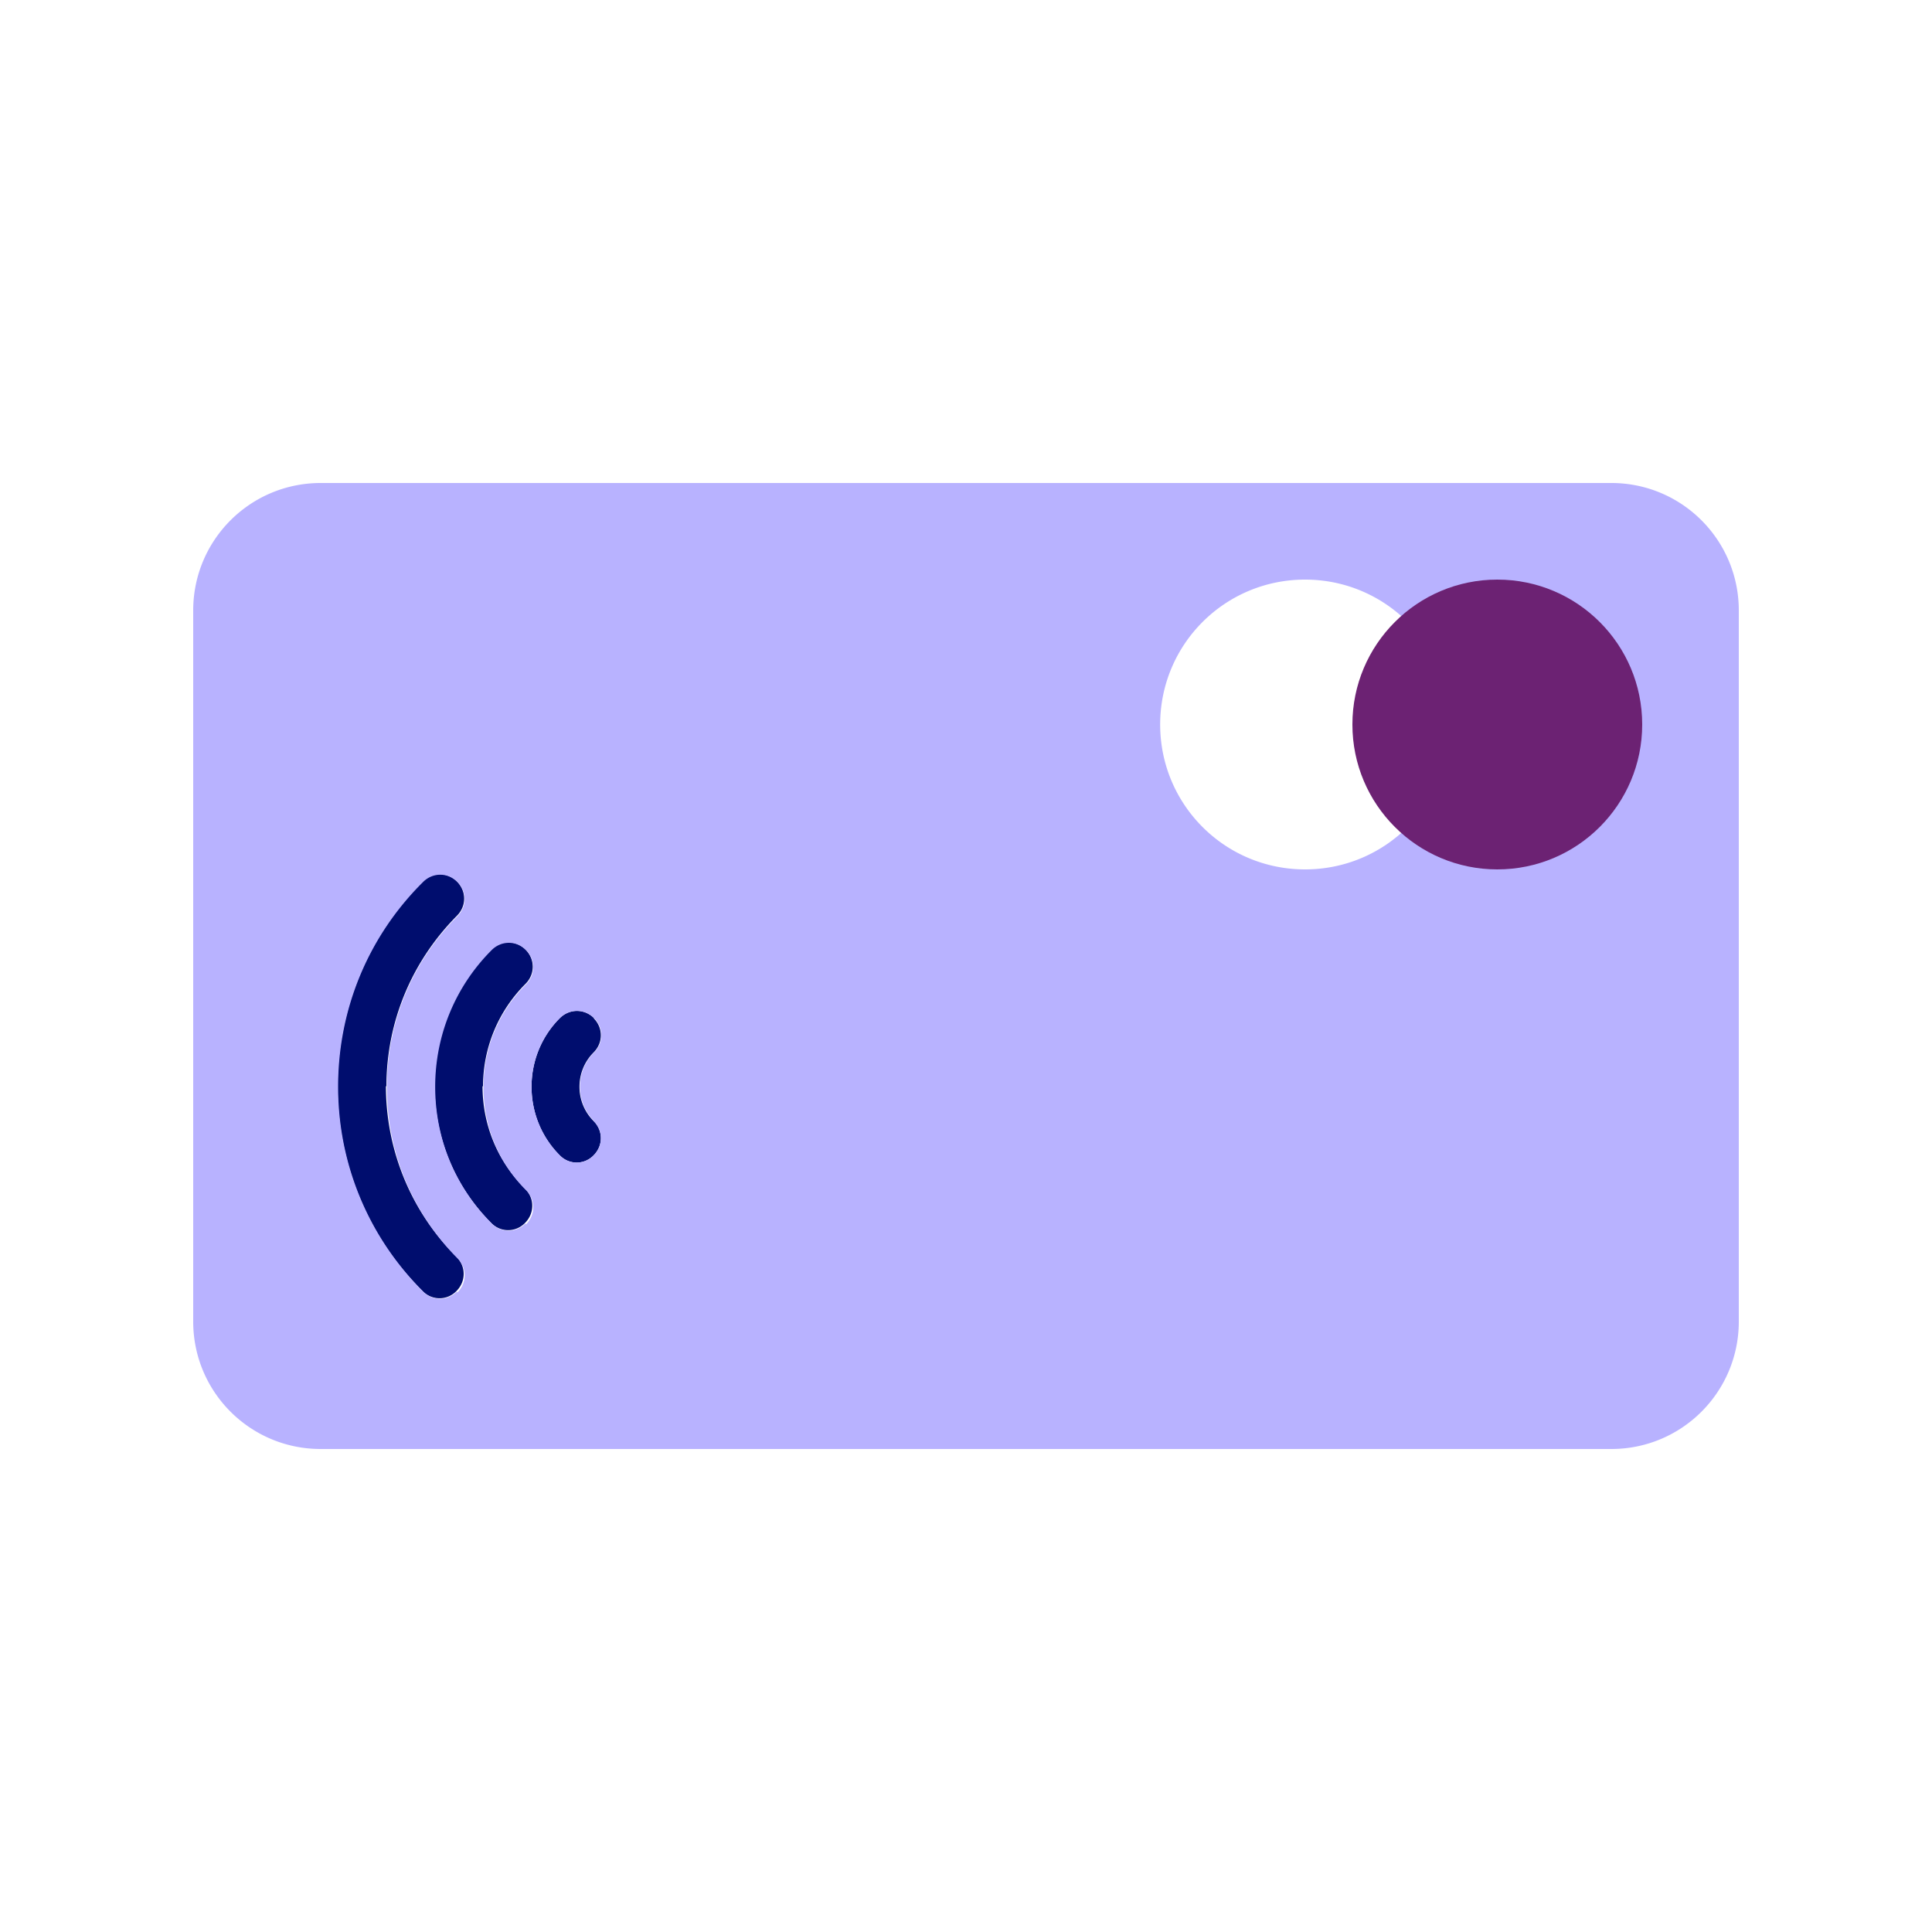
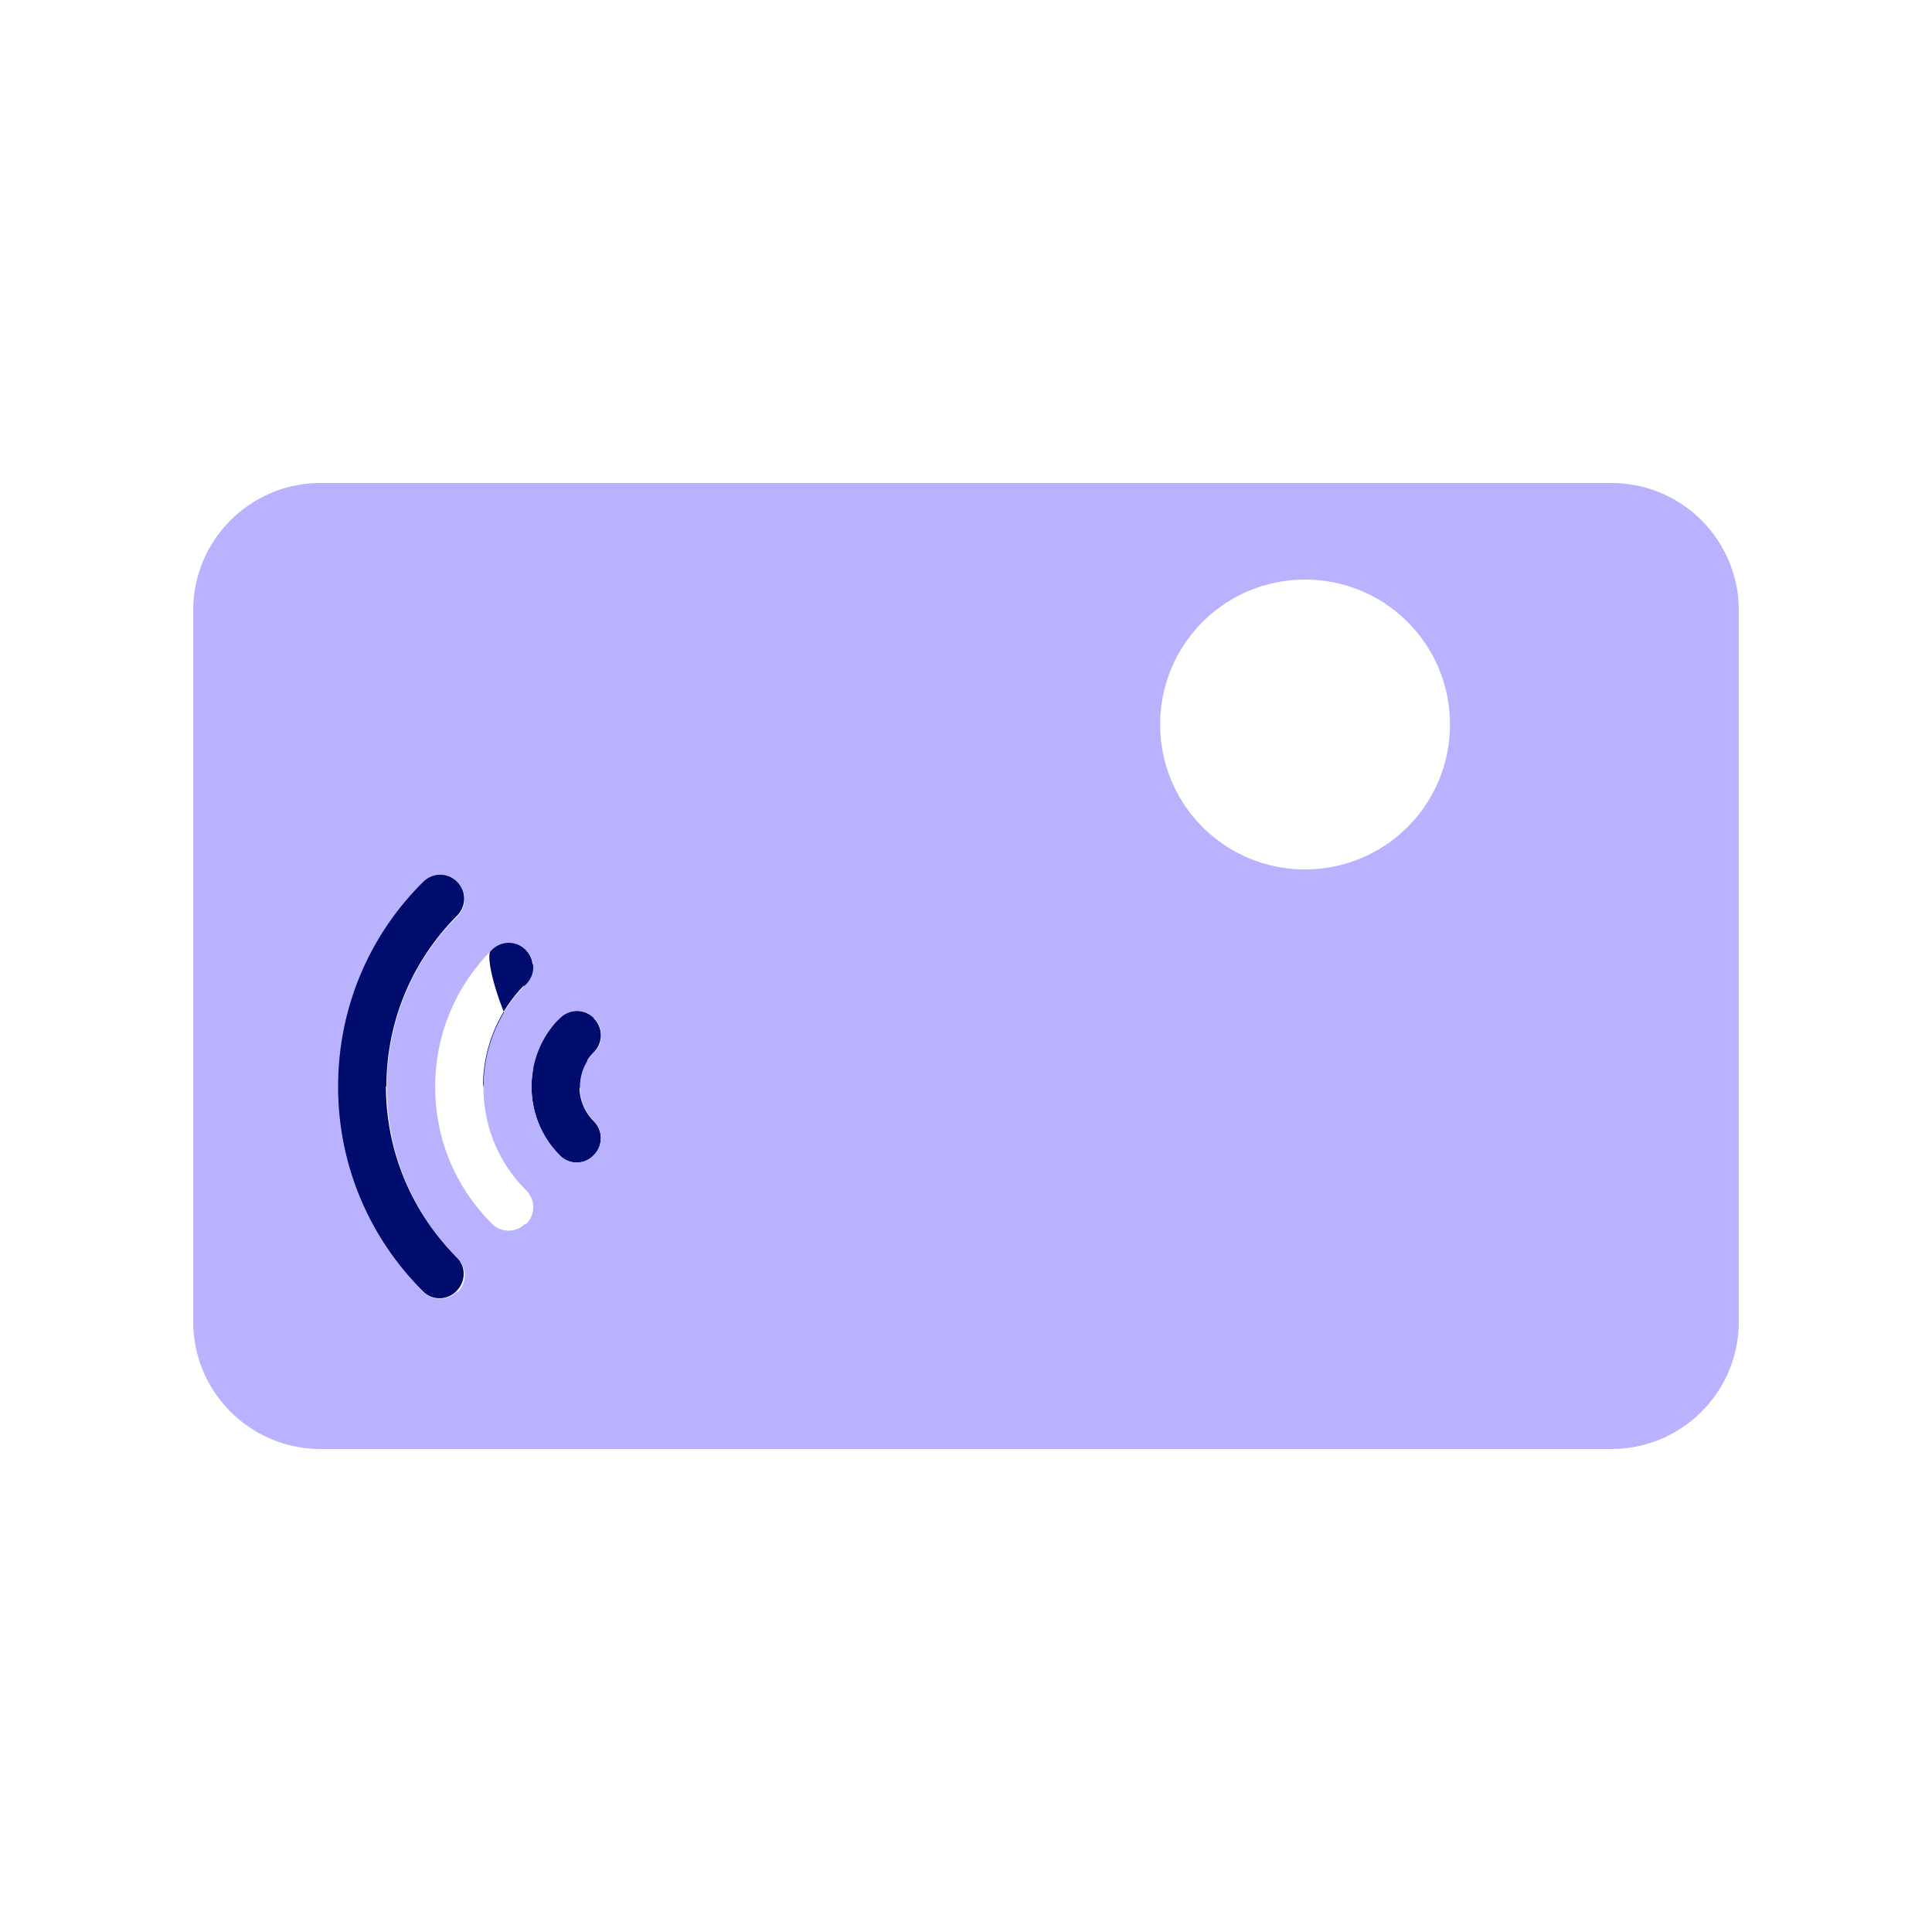
<svg xmlns="http://www.w3.org/2000/svg" viewBox="0 0 40 40" focusable="false" aria-hidden="true">
  <path fill="none" d="M0 0h40v40H0z" />
  <g>
    <path d="M8 22.5c0-1.34.52-2.59 1.46-3.54.2-.2.2-.51 0-.71s-.51-.2-.71 0c-1.13 1.13-1.76 2.64-1.76 4.24s.62 3.11 1.76 4.24a.485.485 0 0 0 .7 0c.2-.2.2-.51 0-.71-.94-.94-1.46-2.2-1.46-3.54Z" fill="#000d6e" />
-     <path d="M10 22.5c0-.8.31-1.56.88-2.13.2-.2.2-.51 0-.71s-.51-.2-.71 0C9.41 20.42 9 21.42 9 22.49s.42 2.08 1.17 2.83a.485.485 0 0 0 .7 0c.2-.2.2-.51 0-.71-.57-.57-.88-1.32-.88-2.13Z" fill="#000d6e" />
+     <path d="M10 22.5c0-.8.31-1.56.88-2.13.2-.2.2-.51 0-.71s-.51-.2-.71 0s.42 2.08 1.17 2.83a.485.485 0 0 0 .7 0c.2-.2.2-.51 0-.71-.57-.57-.88-1.32-.88-2.13Z" fill="#000d6e" />
    <path d="M12.3 21.08c-.2-.2-.51-.2-.71 0-.78.78-.78 2.06 0 2.84a.485.485 0 0 0 .7 0c.2-.2.2-.51 0-.71-.39-.39-.39-1.03 0-1.42.2-.2.2-.51 0-.71Z" fill="#000d6e" />
    <path d="M33.36 10H6.64C5.18 10 4 11.18 4 12.64v14.72C4 28.82 5.18 30 6.64 30h26.72c1.46 0 2.64-1.18 2.64-2.64V12.64c0-1.46-1.18-2.64-2.64-2.64M9.46 26.74a.485.485 0 0 1-.7 0C7.63 25.61 7 24.1 7 22.5s.62-3.11 1.76-4.24c.2-.2.51-.2.71 0s.2.51 0 .71c-.94.94-1.46 2.2-1.46 3.54s.52 2.59 1.46 3.54c.2.2.2.51 0 .71Zm1.42-1.41a.485.485 0 0 1-.7 0c-.76-.76-1.17-1.76-1.17-2.83s.42-2.08 1.17-2.83c.2-.2.51-.2.71 0s.2.51 0 .71c-.57.57-.88 1.32-.88 2.13s.31 1.56.88 2.13c.2.2.2.51 0 .71Zm1.41-2.12c.2.2.2.51 0 .71a.485.485 0 0 1-.7 0c-.78-.78-.78-2.06 0-2.84.2-.2.51-.2.71 0s.2.51 0 .71c-.39.39-.39 1.03 0 1.42ZM27.02 18c-1.66 0-3-1.34-3-3s1.34-3 3-3 3 1.34 3 3-1.34 3-3 3" fill="#b8b2ff" />
-     <circle cx="31" cy="15" r="3" fill="#6c2273" />
  </g>
</svg>